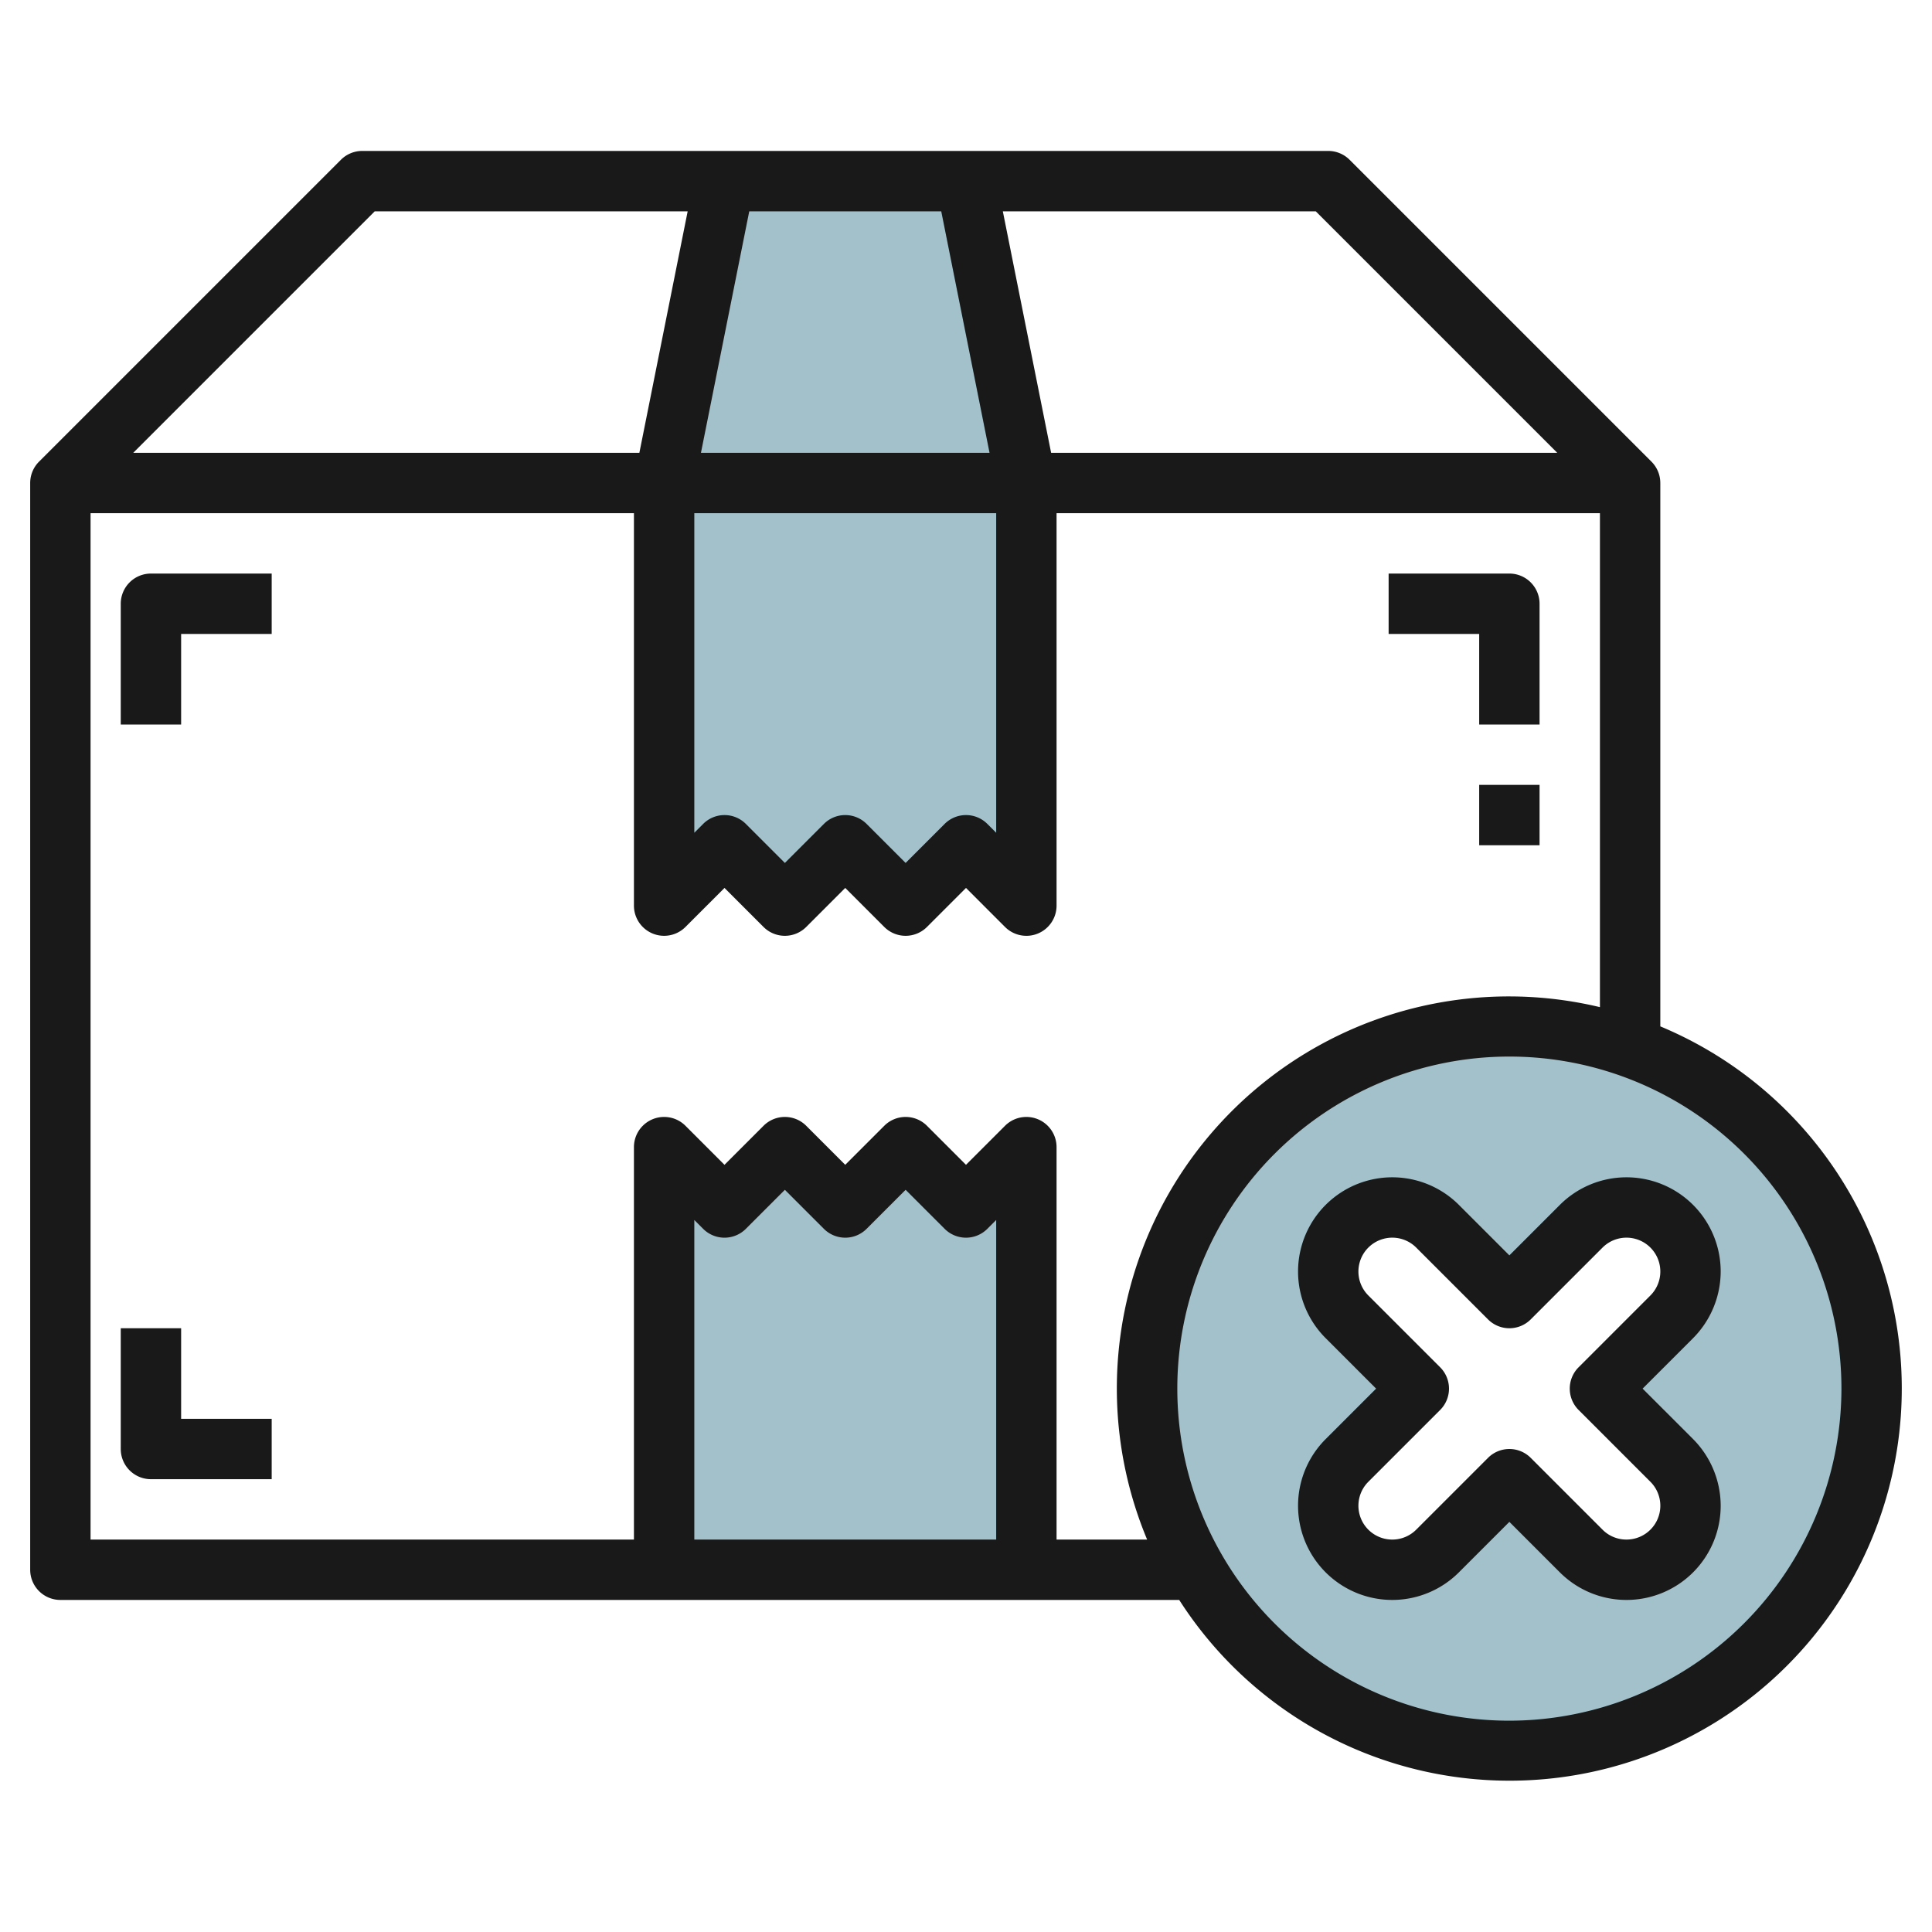
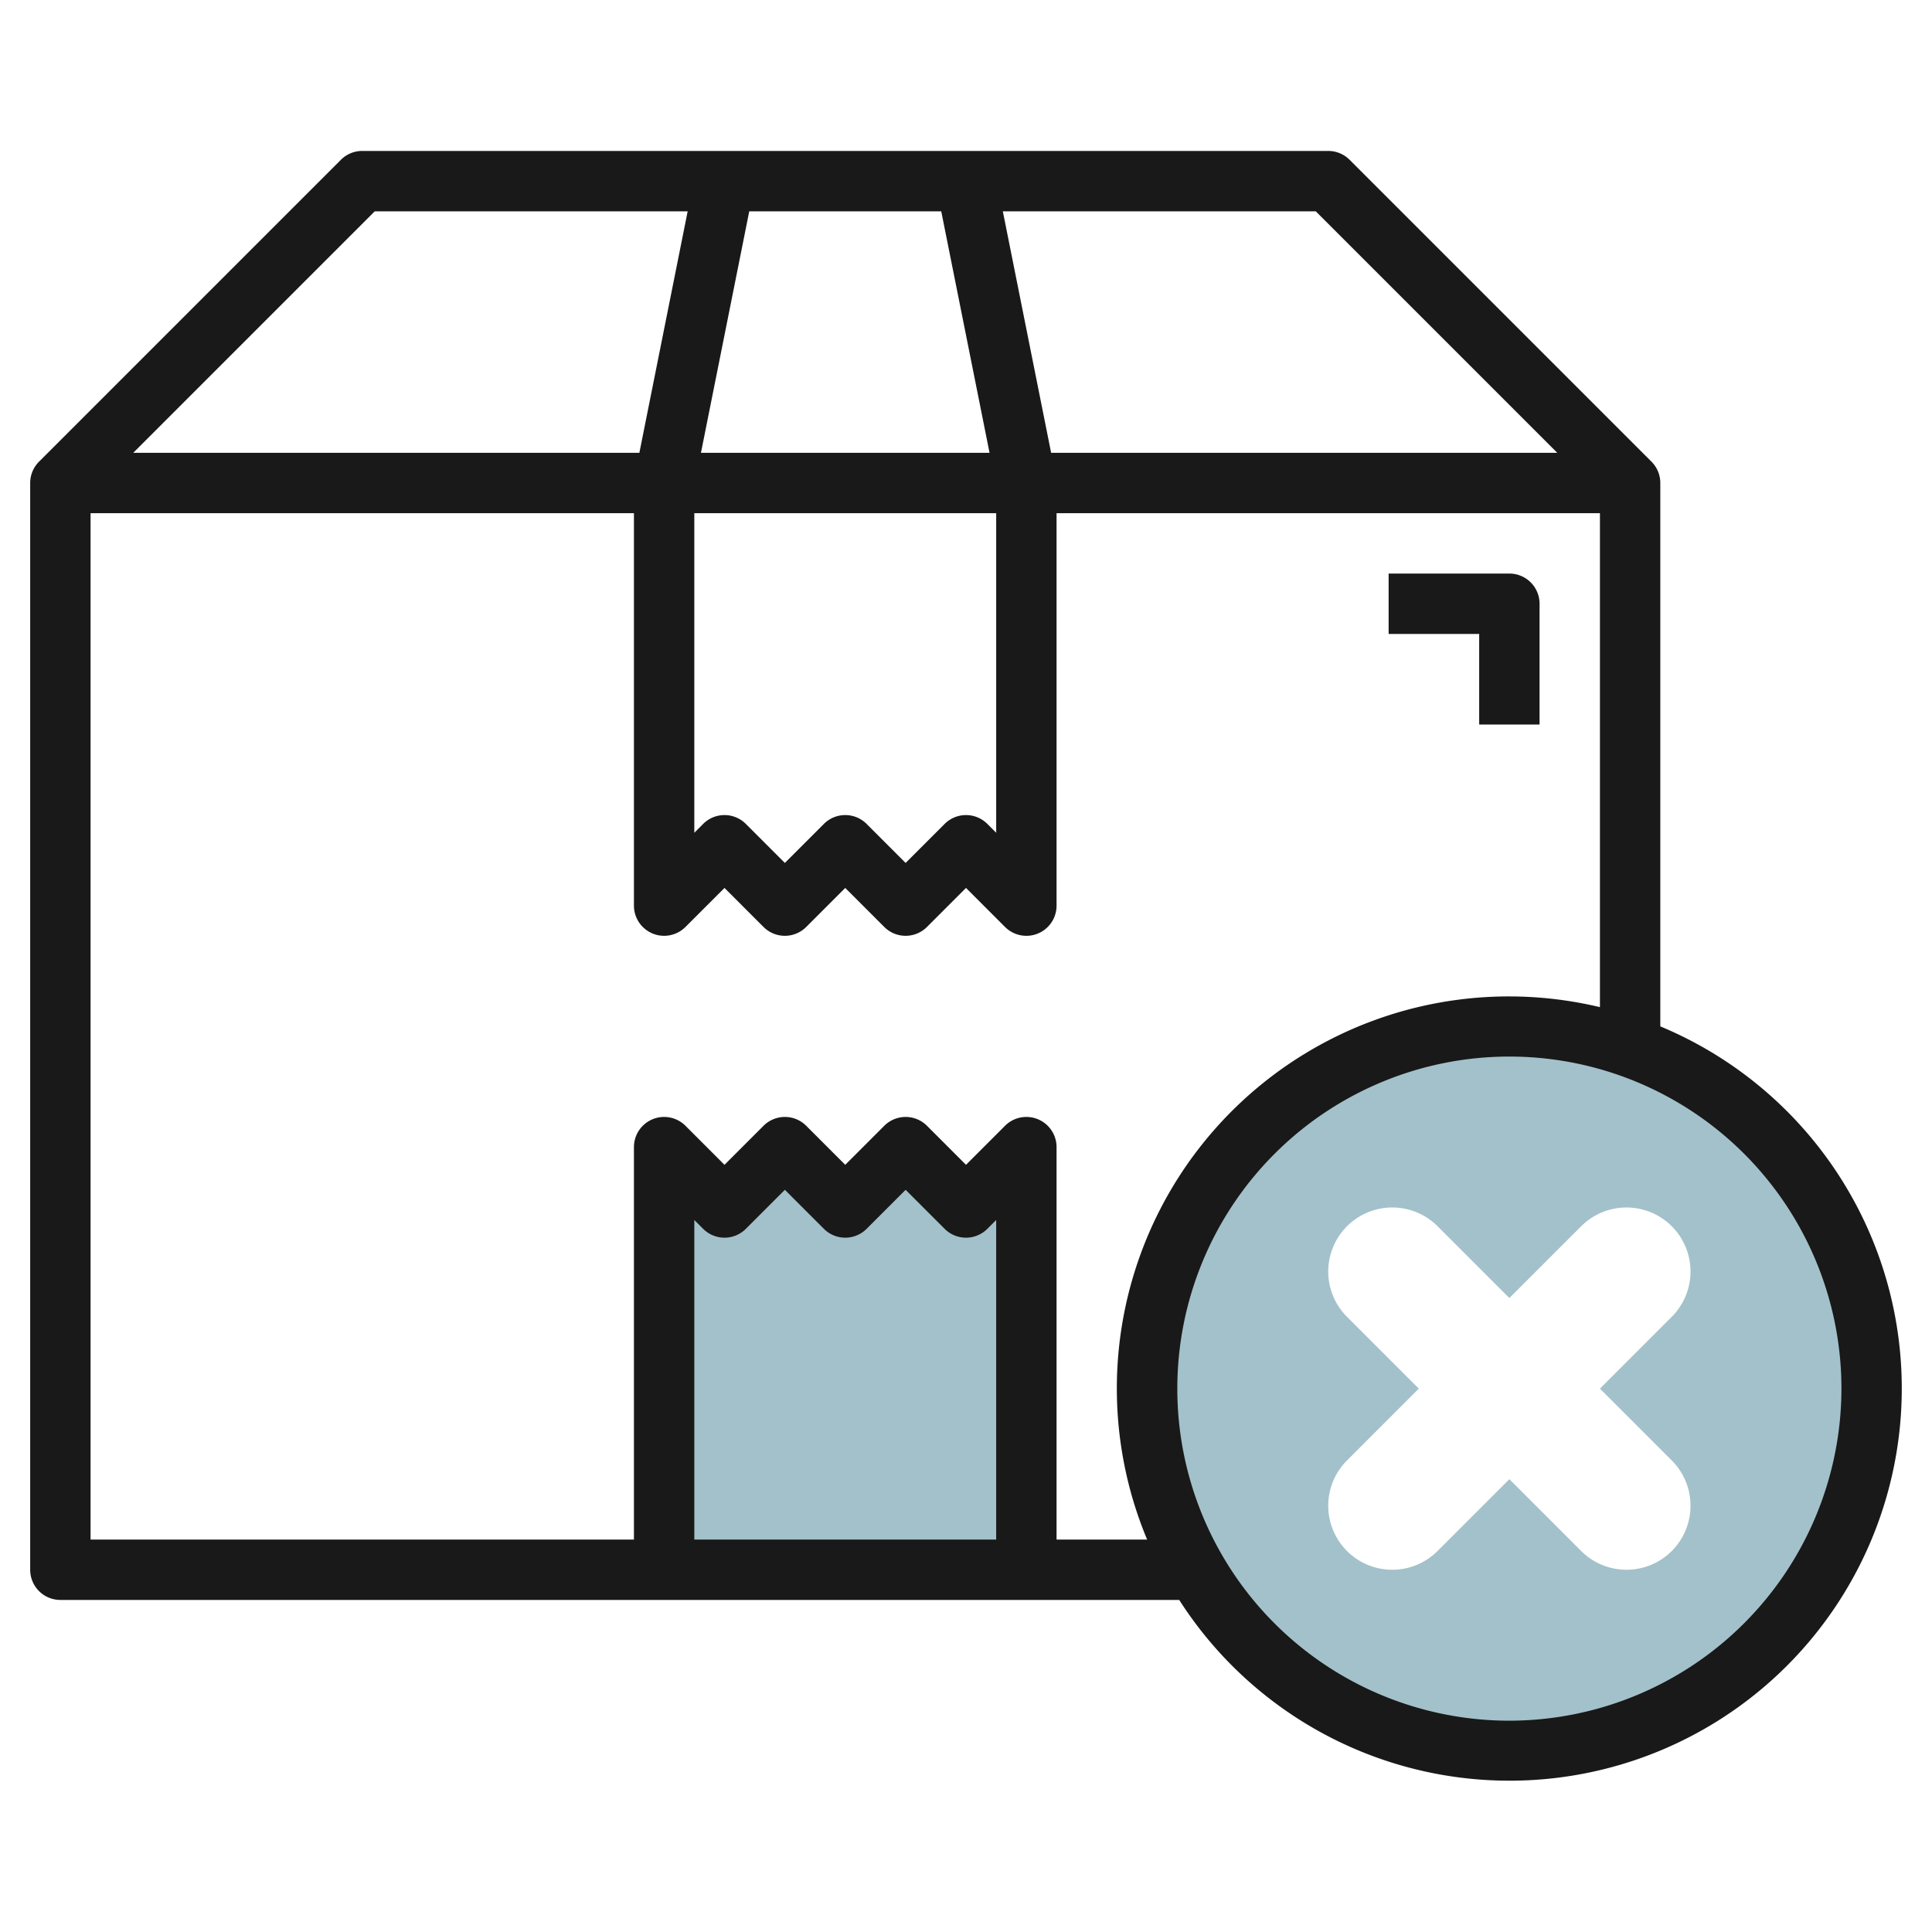
<svg xmlns="http://www.w3.org/2000/svg" id="Layer_3" height="512" viewBox="0 0 64 64" width="512" data-name="Layer 3">
  <path d="m50 34a12 12 0 1 0 12 12 12 12 0 0 0 -12-12zm5.379 14.379a2.121 2.121 0 0 1 -1.5 3.621 2.122 2.122 0 0 1 -1.5-.621l-2.379-2.379-2.379 2.379a2.124 2.124 0 0 1 -1.5.621 2.121 2.121 0 0 1 -1.5-3.621l2.379-2.379-2.379-2.379a2.121 2.121 0 0 1 3-3l2.379 2.379 2.379-2.379a2.121 2.121 0 0 1 3 3l-2.379 2.379z" fill="#a3c1ca" />
-   <path d="m24 6-2 10v14l2-2 2 2 2-2 2 2 2-2 2 2v-14l-2-10z" fill="#a3c1ca" />
  <path d="m30 38-2 2-2-2-2 2-2-2v14h12v-14l-2 2z" fill="#a3c1ca" />
  <g fill="#191919">
    <path d="m49 24h2v-4a1 1 0 0 0 -1-1h-4v2h3z" />
-     <path d="m4 20v4h2v-3h3v-2h-4a1 1 0 0 0 -1 1z" />
-     <path d="m6 44h-2v4a1 1 0 0 0 1 1h4v-2h-3z" />
-     <path d="m49 26h2v2h-2z" />
    <path d="m55 34v-18a1 1 0 0 0 -.293-.707l-10-10a1 1 0 0 0 -.707-.293h-32a1 1 0 0 0 -.707.293l-10 10a1 1 0 0 0 -.293.707v36a1 1 0 0 0 1 1h37.063a12.993 12.993 0 1 0 15.937-19zm-3.414-19h-16.766l-1.6-8h10.366zm-28.586 2h10v10.586l-.293-.293a1 1 0 0 0 -1.414 0l-1.293 1.293-1.293-1.293a1 1 0 0 0 -1.414 0l-1.293 1.293-1.293-1.293a1 1 0 0 0 -1.414 0l-.293.293zm.22-2 1.6-8h6.36l1.6 8zm-10.806-8h10.366l-1.6 8h-16.766zm20.586 44h-10v-10.586l.293.293a1 1 0 0 0 1.414 0l1.293-1.293 1.293 1.293a1 1 0 0 0 1.414 0l1.293-1.293 1.293 1.293a1 1 0 0 0 1.414 0l.293-.293zm2 0v-13a1 1 0 0 0 -1.707-.707l-1.293 1.293-1.293-1.293a1 1 0 0 0 -1.414 0l-1.293 1.293-1.293-1.293a1 1 0 0 0 -1.414 0l-1.293 1.293-1.293-1.293a1 1 0 0 0 -1.707.707v13h-18v-34h18v13a1 1 0 0 0 1.707.707l1.293-1.293 1.293 1.293a1 1 0 0 0 1.414 0l1.293-1.293 1.293 1.293a1 1 0 0 0 1.414 0l1.293-1.293 1.293 1.293a1 1 0 0 0 .707.293.987.987 0 0 0 .383-.076 1 1 0 0 0 .617-.924v-13h18v16.363a12.987 12.987 0 0 0 -15 17.637zm15 6a11 11 0 1 1 11-11 11.013 11.013 0 0 1 -11 11z" />
-     <path d="m57 42.121a3.121 3.121 0 0 0 -5.328-2.207l-1.672 1.672-1.672-1.672a3.121 3.121 0 0 0 -4.414 4.414l1.672 1.672-1.672 1.672a3.121 3.121 0 0 0 4.414 4.414l1.672-1.672 1.672 1.672a3.121 3.121 0 0 0 5.328-2.208 3.141 3.141 0 0 0 -.914-2.206l-1.672-1.672 1.672-1.672a3.142 3.142 0 0 0 .914-2.207zm-2.328.793-2.379 2.379a1 1 0 0 0 0 1.414l2.379 2.379a1.121 1.121 0 0 1 -.793 1.914 1.112 1.112 0 0 1 -.793-.328l-2.379-2.379a1 1 0 0 0 -1.414 0l-2.379 2.379a1.121 1.121 0 0 1 -1.586-1.586l2.379-2.379a1 1 0 0 0 0-1.414l-2.379-2.379a1.121 1.121 0 0 1 1.586-1.586l2.379 2.379a1 1 0 0 0 1.414 0l2.379-2.379a1.121 1.121 0 0 1 1.586 1.586z" />
  </g>
</svg>